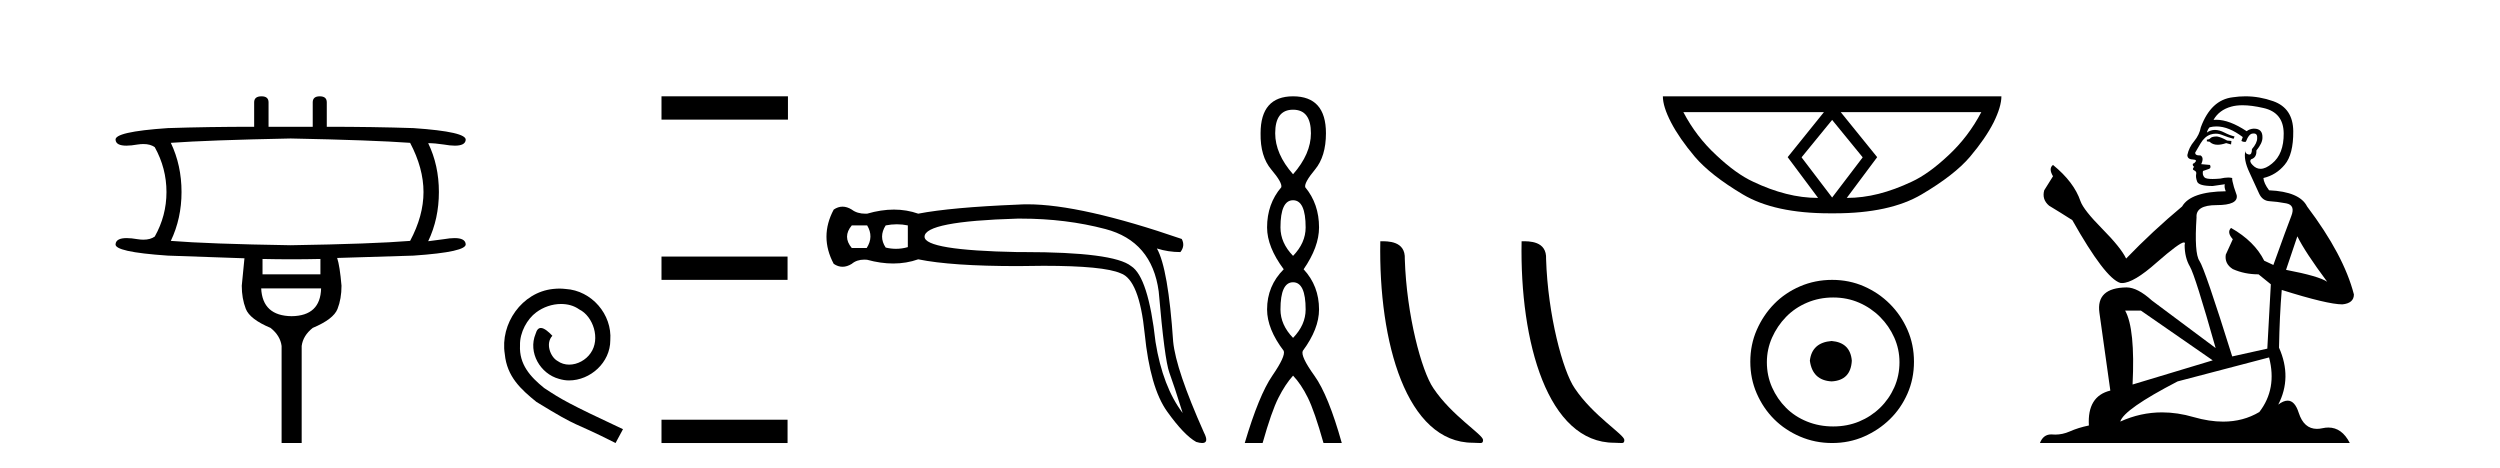
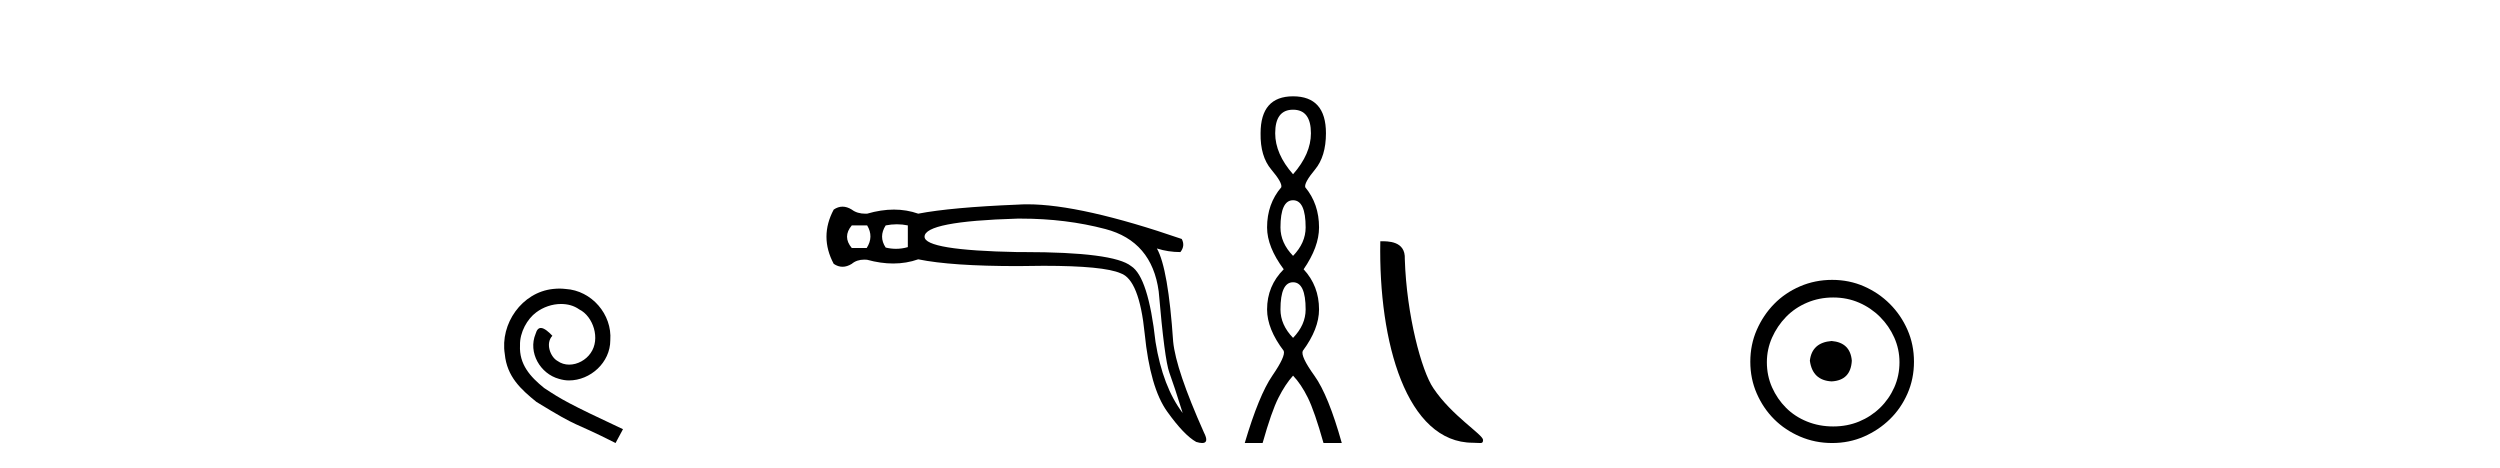
<svg xmlns="http://www.w3.org/2000/svg" width="219.0" height="41.0">
-   <path d="M 25.46 12.131 Q 32.701 12.277 35.926 12.512 Q 37.099 14.74 37.099 16.822 Q 37.099 18.903 35.926 21.102 Q 32.701 21.366 25.46 21.483 Q 18.218 21.366 14.964 21.102 Q 15.902 19.138 15.902 16.822 Q 15.902 14.476 14.964 12.512 Q 18.218 12.277 25.46 12.131 ZM 28.069 22.685 L 28.069 24.034 L 22.997 24.034 L 22.997 22.685 Q 24.272 22.714 25.54 22.714 Q 26.808 22.714 28.069 22.685 ZM 28.128 25.265 Q 28.069 27.669 25.548 27.698 Q 22.997 27.669 22.88 25.265 ZM 22.909 8.437 Q 22.264 8.437 22.264 8.965 L 22.264 11.105 Q 18.218 11.105 14.7 11.222 Q 9.951 11.544 10.127 12.277 Q 10.187 12.76 11.075 12.76 Q 11.481 12.76 12.062 12.658 Q 12.331 12.618 12.565 12.618 Q 13.176 12.618 13.557 12.893 Q 14.583 14.74 14.583 16.822 Q 14.583 18.903 13.557 20.721 Q 13.176 20.996 12.565 20.996 Q 12.331 20.996 12.062 20.955 Q 11.497 20.857 11.097 20.857 Q 10.188 20.857 10.127 21.366 Q 9.951 22.069 14.7 22.392 Q 18.218 22.509 21.414 22.626 Q 21.238 24.473 21.179 25.03 Q 21.179 26.144 21.531 27.053 Q 21.883 27.962 23.701 28.724 Q 24.551 29.399 24.668 30.307 L 24.668 38.809 L 26.427 38.809 L 26.427 30.307 Q 26.544 29.399 27.395 28.724 Q 29.212 27.962 29.564 27.068 Q 29.916 26.174 29.916 25.03 Q 29.769 23.301 29.535 22.597 Q 32.701 22.509 36.219 22.392 Q 40.939 22.069 40.793 21.366 Q 40.732 20.857 39.822 20.857 Q 39.422 20.857 38.858 20.955 L 37.509 21.131 Q 38.447 19.167 38.447 16.822 Q 38.447 14.476 37.509 12.541 Q 38.095 12.541 38.858 12.658 Q 39.438 12.76 39.845 12.76 Q 40.732 12.76 40.793 12.277 Q 40.939 11.544 36.219 11.222 Q 32.701 11.105 28.626 11.105 L 28.626 8.965 Q 28.626 8.437 28.01 8.437 Q 27.395 8.437 27.395 8.965 L 27.395 11.105 L 23.525 11.105 L 23.525 8.965 Q 23.525 8.437 22.909 8.437 Z" style="fill:#000000;stroke:none" />
  <path d="M 49.003 25.279 C 48.816 25.279 48.628 25.297 48.44 25.314 C 45.723 25.604 43.793 28.354 44.22 31.019 C 44.408 33.001 45.638 34.111 46.988 35.205 C 51.002 37.665 49.875 36.759 53.923 38.809 L 54.573 37.596 C 49.755 35.341 49.174 34.983 47.671 33.992 C 46.441 33.001 45.467 31.908 45.553 30.251 C 45.518 29.106 46.202 27.927 46.971 27.364 C 47.586 26.902 48.371 26.629 49.14 26.629 C 49.721 26.629 50.268 26.766 50.746 27.107 C 51.959 27.705 52.625 29.687 51.737 30.934 C 51.327 31.532 50.592 31.942 49.858 31.942 C 49.499 31.942 49.14 31.839 48.833 31.617 C 48.218 31.276 47.756 30.08 48.388 29.414 C 48.098 29.106 47.688 28.73 47.381 28.73 C 47.176 28.73 47.022 28.884 46.919 29.243 C 46.236 30.883 47.329 32.745 48.969 33.189 C 49.26 33.274 49.55 33.326 49.841 33.326 C 51.72 33.326 53.462 31.754 53.462 29.807 C 53.633 27.534 51.822 25.45 49.55 25.314 C 49.379 25.297 49.191 25.279 49.003 25.279 Z" style="fill:#000000;stroke:none" />
-   <path d="M 57.947 8.437 L 57.947 10.479 L 69.024 10.479 L 69.024 8.437 ZM 57.947 22.475 L 57.947 24.516 L 68.99 24.516 L 68.99 22.475 ZM 57.947 36.767 L 57.947 38.809 L 68.99 38.809 L 68.99 36.767 Z" style="fill:#000000;stroke:none" />
  <path d="M 75.963 19.746 Q 76.557 20.736 75.923 21.726 L 74.616 21.726 Q 73.785 20.736 74.616 19.746 ZM 78.566 19.647 Q 79.051 19.647 79.526 19.746 L 79.526 21.647 Q 79.015 21.796 78.491 21.796 Q 78.043 21.796 77.586 21.686 Q 76.953 20.736 77.586 19.746 Q 78.081 19.647 78.566 19.647 ZM 89.437 19.151 Q 93.371 19.151 96.83 20.063 Q 100.908 21.132 101.502 25.527 Q 102.017 31.506 102.433 32.635 Q 102.848 33.763 103.601 36.179 Q 101.858 33.882 101.225 29.962 Q 100.591 24.26 99.087 23.31 Q 97.551 22.081 89.648 22.081 Q 89.401 22.081 89.148 22.082 Q 80.991 21.924 80.991 20.736 Q 80.991 19.39 89.109 19.152 Q 89.273 19.151 89.437 19.151 ZM 90.005 17.897 Q 89.558 17.897 89.148 17.925 Q 83.328 18.162 80.437 18.717 Q 79.427 18.36 78.309 18.36 Q 77.19 18.36 75.963 18.717 Q 75.887 18.72 75.814 18.72 Q 75.084 18.72 74.616 18.36 Q 74.201 18.103 73.805 18.103 Q 73.409 18.103 73.033 18.36 Q 71.765 20.736 73.033 23.112 Q 73.409 23.369 73.805 23.369 Q 74.201 23.369 74.616 23.112 Q 75.052 22.743 75.714 22.743 Q 75.835 22.743 75.963 22.756 Q 77.155 23.083 78.245 23.083 Q 79.398 23.083 80.437 22.716 Q 83.328 23.31 89.148 23.31 Q 90.356 23.284 91.412 23.284 Q 96.691 23.284 98.176 23.943 Q 99.799 24.498 100.275 29.23 Q 100.75 33.961 102.235 36.04 Q 103.719 38.119 104.789 38.713 Q 105.107 38.809 105.311 38.809 Q 105.941 38.809 105.462 37.881 Q 103.007 32.377 102.769 29.922 Q 102.334 23.508 101.344 21.766 L 101.344 21.766 Q 102.334 22.082 103.403 22.082 Q 103.838 21.528 103.521 20.934 Q 94.7 17.897 90.005 17.897 Z" style="fill:#000000;stroke:none" />
  <path d="M 113.272 9.61 Q 114.837 9.61 114.837 11.673 Q 114.837 13.487 113.272 15.265 Q 111.707 13.487 111.707 11.673 Q 111.707 9.61 113.272 9.61 ZM 113.272 17.541 Q 114.374 17.541 114.374 19.924 Q 114.374 21.276 113.272 22.414 Q 112.169 21.276 112.169 19.924 Q 112.169 17.541 113.272 17.541 ZM 113.272 24.726 Q 114.374 24.726 114.374 27.108 Q 114.374 28.46 113.272 29.598 Q 112.169 28.46 112.169 27.108 Q 112.169 24.726 113.272 24.726 ZM 113.272 8.437 Q 110.427 8.437 110.427 11.673 Q 110.391 13.7 111.369 14.856 Q 112.347 16.012 112.241 16.403 Q 110.996 17.862 110.996 19.924 Q 110.996 21.631 112.454 23.588 Q 110.996 25.046 110.996 27.108 Q 110.996 28.816 112.454 30.736 Q 112.632 31.198 111.458 32.906 Q 110.284 34.613 109.04 38.809 L 110.605 38.809 Q 111.387 36.035 111.992 34.844 Q 112.596 33.652 113.272 32.906 Q 113.983 33.652 114.57 34.844 Q 115.157 36.035 115.939 38.809 L 117.54 38.809 Q 116.366 34.613 115.139 32.906 Q 113.912 31.198 114.125 30.736 Q 115.548 28.816 115.548 27.108 Q 115.548 25.046 114.197 23.588 Q 115.548 21.631 115.548 19.924 Q 115.548 17.862 114.339 16.403 Q 114.232 16.012 115.192 14.856 Q 116.153 13.7 116.153 11.673 Q 116.153 8.437 113.272 8.437 Z" style="fill:#000000;stroke:none" />
  <path d="M 129.031 38.785 C 129.685 38.785 129.916 38.932 129.916 38.539 C 129.916 38.071 127.17 36.418 125.562 34.004 C 124.531 32.504 123.214 27.607 123.061 22.695 C 123.137 21.083 121.556 21.132 120.915 21.132 C 120.744 30.016 123.219 38.785 129.031 38.785 Z" style="fill:#000000;stroke:none" />
-   <path d="M 141.408 38.785 C 142.062 38.785 142.293 38.932 142.292 38.539 C 142.292 38.071 139.546 36.418 137.939 34.004 C 136.907 32.504 135.59 27.607 135.437 22.695 C 135.514 21.083 133.932 21.132 133.292 21.132 C 133.121 30.016 135.595 38.785 141.408 38.785 Z" style="fill:#000000;stroke:none" />
-   <path d="M 160.495 10.504 L 163.16 13.767 L 163.16 13.801 L 160.495 17.303 L 157.83 13.801 L 157.83 13.767 L 160.495 10.504 ZM 159.778 9.821 L 156.6 13.767 L 159.265 17.337 Q 157.864 17.337 156.464 16.978 Q 155.046 16.62 153.577 15.919 Q 152.09 15.236 150.348 13.596 Q 148.588 11.973 147.461 9.821 ZM 173.564 9.821 Q 172.436 11.973 170.694 13.596 Q 168.951 15.236 167.465 15.919 Q 165.979 16.62 164.578 16.978 Q 163.16 17.337 161.777 17.337 L 164.441 13.767 L 161.247 9.821 ZM 145.667 8.437 Q 145.667 9.342 146.385 10.726 Q 147.102 12.11 148.469 13.733 Q 149.835 15.338 152.671 17.03 Q 155.456 18.687 160.29 18.687 L 160.7 18.687 Q 165.535 18.687 168.336 17.03 Q 171.206 15.338 172.573 13.733 Q 173.94 12.11 174.64 10.726 Q 175.323 9.342 175.323 8.437 Z" style="fill:#000000;stroke:none" />
  <path d="M 160.45 29.871 C 159.3 29.962 158.665 30.537 158.544 31.595 C 158.696 32.745 159.331 33.35 160.45 33.41 C 161.569 33.35 162.159 32.745 162.219 31.595 C 162.129 30.537 161.539 29.962 160.45 29.871 ZM 160.586 26.06 C 161.403 26.06 162.159 26.211 162.855 26.514 C 163.55 26.816 164.163 27.232 164.692 27.761 C 165.222 28.291 165.637 28.896 165.94 29.576 C 166.242 30.257 166.394 30.975 166.394 31.731 C 166.394 32.518 166.242 33.251 165.94 33.932 C 165.637 34.612 165.222 35.21 164.692 35.724 C 164.163 36.238 163.55 36.639 162.855 36.926 C 162.159 37.214 161.403 37.357 160.586 37.357 C 159.769 37.357 159.006 37.214 158.295 36.926 C 157.584 36.639 156.971 36.238 156.457 35.724 C 155.943 35.21 155.535 34.612 155.232 33.932 C 154.93 33.251 154.778 32.518 154.778 31.731 C 154.778 30.975 154.93 30.257 155.232 29.576 C 155.535 28.896 155.943 28.291 156.457 27.761 C 156.971 27.232 157.584 26.816 158.295 26.514 C 159.006 26.211 159.769 26.06 160.586 26.06 ZM 160.495 24.517 C 159.497 24.517 158.559 24.706 157.682 25.084 C 156.805 25.462 156.049 25.977 155.414 26.627 C 154.778 27.277 154.272 28.034 153.894 28.896 C 153.516 29.758 153.327 30.688 153.327 31.686 C 153.327 32.684 153.516 33.614 153.894 34.476 C 154.272 35.338 154.778 36.087 155.414 36.722 C 156.049 37.357 156.805 37.864 157.682 38.242 C 158.559 38.62 159.497 38.809 160.495 38.809 C 161.493 38.809 162.424 38.62 163.286 38.242 C 164.148 37.864 164.904 37.357 165.554 36.722 C 166.205 36.087 166.719 35.338 167.097 34.476 C 167.475 33.614 167.664 32.684 167.664 31.686 C 167.664 30.688 167.475 29.758 167.097 28.896 C 166.719 28.034 166.205 27.277 165.554 26.627 C 164.904 25.977 164.148 25.462 163.286 25.084 C 162.424 24.706 161.493 24.517 160.495 24.517 Z" style="fill:#000000;stroke:none" />
-   <path d="M 194.21 11.955 Q 193.783 11.955 193.646 12.091 Q 193.526 12.228 193.321 12.228 L 193.321 12.382 L 193.561 12.416 Q 193.825 12.681 194.265 12.681 Q 194.591 12.681 195.013 12.535 L 195.44 12.655 L 195.474 12.348 L 195.098 12.313 Q 194.551 12.006 194.21 11.955 ZM 196.447 9.22 Q 197.235 9.22 198.275 9.46 Q 200.035 9.853 200.052 11.681 Q 200.069 13.492 199.027 14.329 Q 198.476 14.788 198.024 14.788 Q 197.635 14.788 197.319 14.449 Q 197.011 14.141 197.199 13.953 Q 197.695 13.8 197.66 13.185 Q 198.19 12.535 198.19 12.074 Q 198.223 11.27 197.451 11.27 Q 197.42 11.27 197.387 11.271 Q 197.045 11.305 196.806 11.493 Q 195.295 10.491 194.146 10.491 Q 194.022 10.491 193.902 10.503 L 193.902 10.503 Q 194.398 9.631 195.457 9.341 Q 195.889 9.22 196.447 9.22 ZM 201.248 20.701 Q 201.914 22.068 203.862 24.682 Q 203.127 24.186 200.257 23.639 L 201.248 20.701 ZM 194.165 11.076 Q 195.242 11.076 196.465 12.006 L 196.345 12.348 Q 196.489 12.431 196.624 12.431 Q 196.682 12.431 196.738 12.416 Q 197.011 11.698 197.353 11.698 Q 197.394 11.693 197.431 11.693 Q 197.76 11.693 197.729 12.108 Q 197.729 12.535 197.268 13.065 Q 197.268 13.538 197.038 13.538 Q 197.002 13.538 196.96 13.526 Q 196.653 13.458 196.704 13.185 L 196.704 13.185 Q 196.499 13.953 197.063 15.132 Q 197.609 16.328 197.9 16.96 Q 198.19 17.592 198.822 17.626 Q 199.454 17.66 200.274 17.814 Q 201.094 17.968 200.718 18.925 Q 200.343 19.881 199.147 23.212 L 198.344 22.837 Q 197.507 21.145 195.44 19.967 L 195.44 19.967 Q 195.047 20.342 195.593 20.957 L 194.978 22.307 Q 194.859 23.11 195.593 23.571 Q 196.618 24.032 197.848 24.032 L 198.925 24.904 L 198.617 30.541 L 195.542 31.224 Q 193.133 23.52 192.672 22.854 Q 192.211 22.187 192.416 19.044 Q 192.331 17.968 194.176 17.968 Q 196.089 17.968 195.935 17.097 L 195.696 16.396 Q 195.508 15.747 195.542 15.593 Q 195.392 15.552 195.192 15.552 Q 194.893 15.552 194.483 15.645 Q 194.096 15.679 193.815 15.679 Q 193.253 15.679 193.116 15.542 Q 192.911 15.337 192.98 14.978 L 193.526 14.79 Q 193.714 14.688 193.595 14.449 L 192.826 14.38 Q 193.099 13.8 192.758 13.612 Q 192.706 13.615 192.661 13.615 Q 192.296 13.615 192.296 13.373 Q 192.416 13.15 192.775 12.553 Q 193.133 11.955 193.646 11.784 Q 193.876 11.71 194.103 11.71 Q 194.398 11.71 194.688 11.835 Q 195.2 12.04 195.662 12.16 L 195.747 11.955 Q 195.32 11.852 194.859 11.613 Q 194.415 11.382 194.03 11.382 Q 193.646 11.382 193.321 11.613 Q 193.407 11.305 193.561 11.152 Q 193.857 11.076 194.165 11.076 ZM 187.547 27.21 L 193.834 31.566 L 186.813 33.684 Q 187.052 28.816 186.164 27.21 ZM 198.771 31.31 Q 199.488 34.06 197.917 36.093 Q 196.509 36.934 194.747 36.934 Q 193.537 36.934 192.16 36.537 Q 190.748 36.124 189.396 36.124 Q 187.508 36.124 185.736 36.93 Q 186.044 35.854 190.759 33.411 L 198.771 31.31 ZM 196.692 8.437 Q 196.145 8.437 195.593 8.521 Q 193.68 8.743 192.792 11.152 Q 192.672 11.801 192.211 12.365 Q 191.75 12.911 191.613 13.578 Q 191.613 13.953 192.091 13.97 Q 192.57 13.988 192.211 14.295 Q 192.057 14.329 192.091 14.449 Q 192.108 14.568 192.211 14.603 Q 191.989 14.842 192.211 14.927 Q 192.45 15.03 192.382 15.269 Q 192.331 15.525 192.467 15.901 Q 192.604 16.294 193.834 16.294 L 194.893 16.14 L 194.893 16.14 Q 194.825 16.396 194.978 16.755 Q 191.903 16.789 191.152 18.087 Q 188.572 20.24 186.249 22.649 Q 185.788 21.692 184.148 20.035 Q 182.525 18.395 182.251 17.626 Q 181.688 15.952 179.843 14.449 Q 179.433 14.756 179.843 15.44 L 179.074 16.67 Q 178.852 17.472 179.501 18.019 Q 180.492 18.617 181.534 19.283 Q 184.404 24.374 185.736 24.784 Q 185.81 24.795 185.89 24.795 Q 186.904 24.795 188.931 22.99 Q 190.939 21.235 191.313 21.235 Q 191.445 21.235 191.374 21.453 Q 191.374 22.563 191.835 23.349 Q 192.296 24.135 194.09 30.49 L 188.504 26.322 Q 187.24 25.177 186.283 25.177 Q 183.601 25.211 183.909 27.398 L 184.865 34.214 Q 182.832 34.709 182.986 37.272 Q 182.064 37.46 181.295 37.801 Q 180.674 38.07 180.041 38.07 Q 179.908 38.07 179.774 38.058 Q 179.728 38.055 179.684 38.055 Q 178.987 38.055 178.698 38.809 L 205.843 38.809 Q 205.151 37.452 203.966 37.452 Q 203.72 37.452 203.452 37.511 Q 203.193 37.568 202.963 37.568 Q 201.822 37.568 201.368 36.161 Q 201.031 35.096 200.396 35.096 Q 200.033 35.096 199.574 35.444 Q 200.804 33.069 199.642 30.456 Q 199.693 27.62 199.881 25.399 Q 203.896 26.663 205.194 26.663 Q 206.202 26.561 206.202 25.792 Q 205.314 22.341 202.102 18.087 Q 201.453 16.789 198.771 16.67 Q 198.31 16.055 198.275 15.593 Q 199.386 15.337 200.138 14.432 Q 200.906 13.526 200.889 11.493 Q 200.872 9.478 199.13 8.863 Q 197.923 8.437 196.692 8.437 Z" style="fill:#000000;stroke:none" />
</svg>